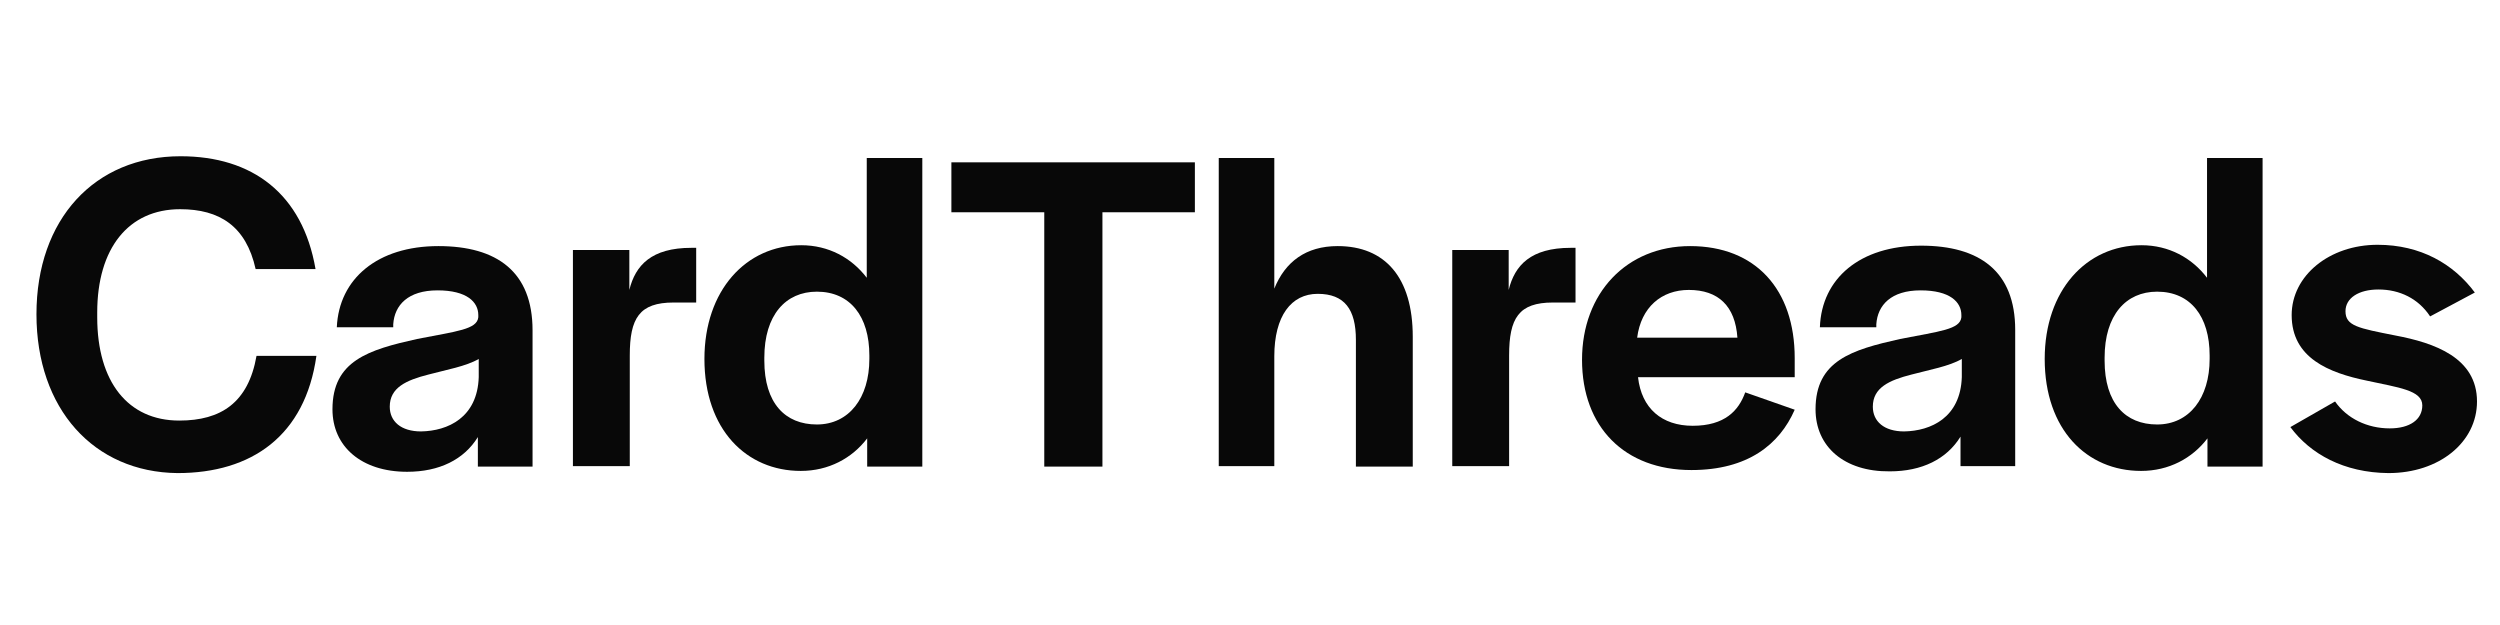
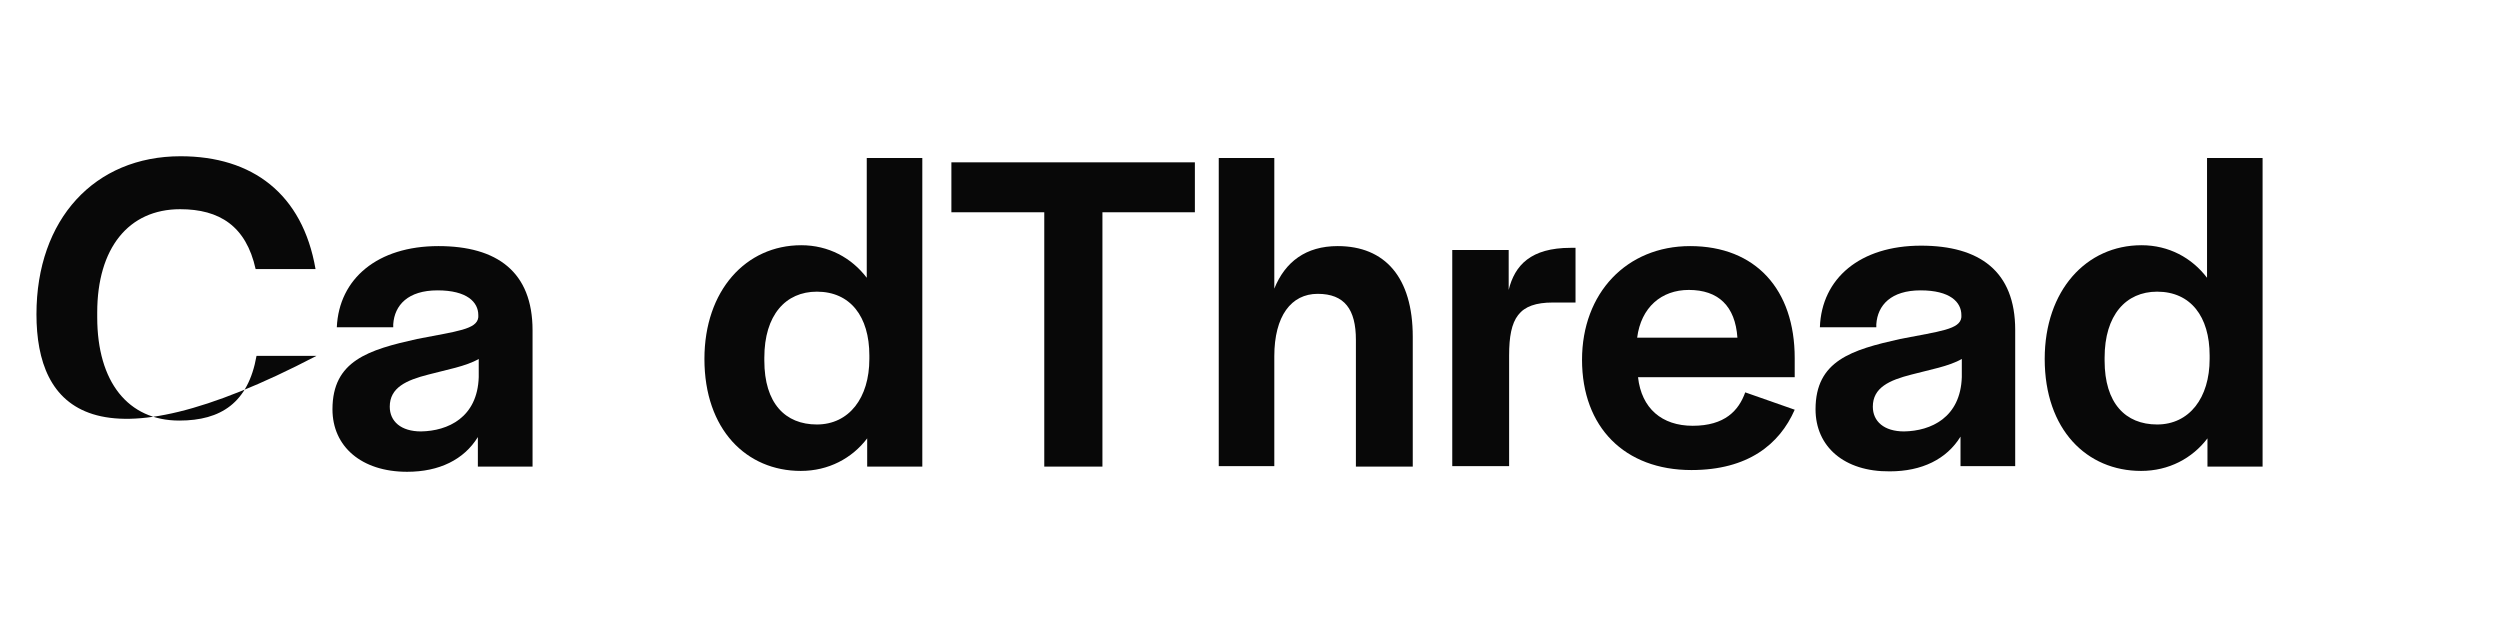
<svg xmlns="http://www.w3.org/2000/svg" version="1.1" id="Layer_1" x="0px" y="0px" viewBox="0 0 576 144" style="enable-background:new 0 0 576 144;" xml:space="preserve">
  <style type="text/css">
	.st0{fill:#080808;}
</style>
  <g>
-     <path class="st0" d="M8.4,72.4C8.4,50.5,21.8,36,41.6,36c16.5,0,28.1,8.6,31.1,26H58.9c-2.2-9.9-8.3-13.8-17.4-13.8   c-11.9,0-19.1,9-19.1,23.8v1.1c0,14.9,7.1,23.8,18.9,23.8c9.6,0,15.9-4.1,17.8-14.9h13.8c-2.6,18.4-14.9,27-32,27   C21.6,108.8,8.4,94.2,8.4,72.4z" />
+     <path class="st0" d="M8.4,72.4C8.4,50.5,21.8,36,41.6,36c16.5,0,28.1,8.6,31.1,26H58.9c-2.2-9.9-8.3-13.8-17.4-13.8   c-11.9,0-19.1,9-19.1,23.8v1.1c0,14.9,7.1,23.8,18.9,23.8c9.6,0,15.9-4.1,17.8-14.9h13.8C21.6,108.8,8.4,94.2,8.4,72.4z" />
    <path class="st0" d="M76.6,94.3c0-11.2,8.3-13.7,19.5-16.2c9.2-1.8,13.8-2.2,14.1-5v-0.5c0-3-2.6-5.7-9.4-5.7s-9.9,3.4-10.2,7.8   v0.7h-13C78.1,64.2,87,56.7,101,56.7c13.5,0,21.7,5.9,21.7,19.4v31.4h-12.6v-6.8c-3.2,5.2-8.9,8-16.3,8   C83.3,108.7,76.6,102.9,76.6,94.3z M110.3,86.9v-4.2c-2.9,1.7-7.5,2.5-11.6,3.6c-5.1,1.3-8.9,3-8.9,7.4c0,3.4,2.6,5.7,7.2,5.7   C103.2,99.3,110,96.2,110.3,86.9z" />
-     <path class="st0" d="M131.9,57.6h13.1v9.2c1.4-5.7,5.1-9.7,14.3-9.7h1.1v12.6h-5.2c-7.9,0-10.1,3.6-10.1,12.2v25.5h-13.1V57.6z" />
    <path class="st0" d="M162.3,82.7c0-15.8,9.6-26.2,22.3-26.2c6.3,0,11.6,2.9,15.1,7.5V36.4h12.8v71.1h-12.7V101   c-3.5,4.6-8.9,7.5-15.3,7.5C172,108.5,162.3,99,162.3,82.7z M200.3,82.7v-0.8c0-9-4.4-14.7-12.1-14.7c-7.2,0-12.1,5.4-12.1,15.2   v0.7c0,9.8,4.8,14.7,12.1,14.7C195.6,97.8,200.3,91.7,200.3,82.7z" />
    <path class="st0" d="M240.5,48.9h-21.3V37.4h56.1v11.5h-21.3v58.6h-13.4V48.9z" />
    <path class="st0" d="M280.8,36.4h12.8v30.1c2.5-6.2,7.3-9.8,14.6-9.8c10.9,0,17.3,7.2,17.3,20.9v29.9h-13.1V78.3   c0-7-2.6-10.6-8.8-10.6c-6.1,0-10,5.1-10,14.4v25.3h-12.8V36.4z" />
    <path class="st0" d="M334.5,57.6h13.1v9.2c1.4-5.7,5.1-9.7,14.3-9.7h1.1v12.6h-5.2c-7.9,0-10.1,3.6-10.1,12.2v25.5h-13.1V57.6z" />
    <path class="st0" d="M364.5,82.9c0-15.4,10.3-26.2,24.9-26.2c15.1,0,24.1,10,24.1,25.8v4.4h-36.1c0.8,7.2,5.5,11.2,12.6,11.2   c7.4,0,10.6-3.5,12.1-7.7l11.4,4c-3.5,8-10.8,13.9-23.8,13.9C374.3,108.3,364.5,98.4,364.5,82.9z M400.3,77.8   c-0.5-7.3-4.4-11-11.2-11c-6.3,0-11,4-11.9,11H400.3z" />
    <path class="st0" d="M418.3,94.3c0-11.2,8.3-13.7,19.5-16.2c9.2-1.8,13.8-2.2,14.1-5v-0.5c0-3-2.6-5.7-9.4-5.7s-9.9,3.4-10.2,7.8   v0.7h-13c0.4-11.3,9.3-18.8,23.3-18.8c13.5,0,21.7,5.9,21.7,19.4v31.4h-12.6v-6.8c-3.2,5.2-8.9,8-16.3,8   C424.9,108.7,418.3,102.9,418.3,94.3z M452,86.9v-4.2c-2.9,1.7-7.5,2.5-11.6,3.6c-5.1,1.3-8.9,3-8.9,7.4c0,3.4,2.6,5.7,7.2,5.7   C444.9,99.3,451.7,96.2,452,86.9z" />
    <path class="st0" d="M471.1,82.7c0-15.8,9.6-26.2,22.3-26.2c6.3,0,11.6,2.9,15.1,7.5V36.4h12.8v71.1h-12.7V101   c-3.5,4.6-8.9,7.5-15.3,7.5C480.8,108.5,471.1,99,471.1,82.7z M509.1,82.7v-0.8c0-9-4.4-14.7-12.1-14.7c-7.2,0-12.1,5.4-12.1,15.2   v0.7c0,9.8,4.8,14.7,12.1,14.7C504.4,97.8,509.1,91.7,509.1,82.7z" />
-     <path class="st0" d="M527.7,98.4l10.3-5.9c2.7,3.9,7.4,6.2,12.6,6.2c4.6,0,7.5-2,7.5-5.3c0-3.5-5.5-4.1-12.8-5.7   c-8.7-1.8-17.3-5.2-17.3-15.1c0-9.1,8.7-16.2,19.8-16.2c9.9,0,17.5,4.4,22.4,11l-10.3,5.5c-2.7-4.1-7-6.2-11.9-6.2   c-4.6,0-7.6,2-7.6,5c0,3.4,2.9,3.9,11.5,5.6c9,1.7,18.8,5.1,18.8,15.2c0,9.4-8.7,16.5-20.4,16.5C540,108.9,532.3,104.6,527.7,98.4z   " />
  </g>
</svg>